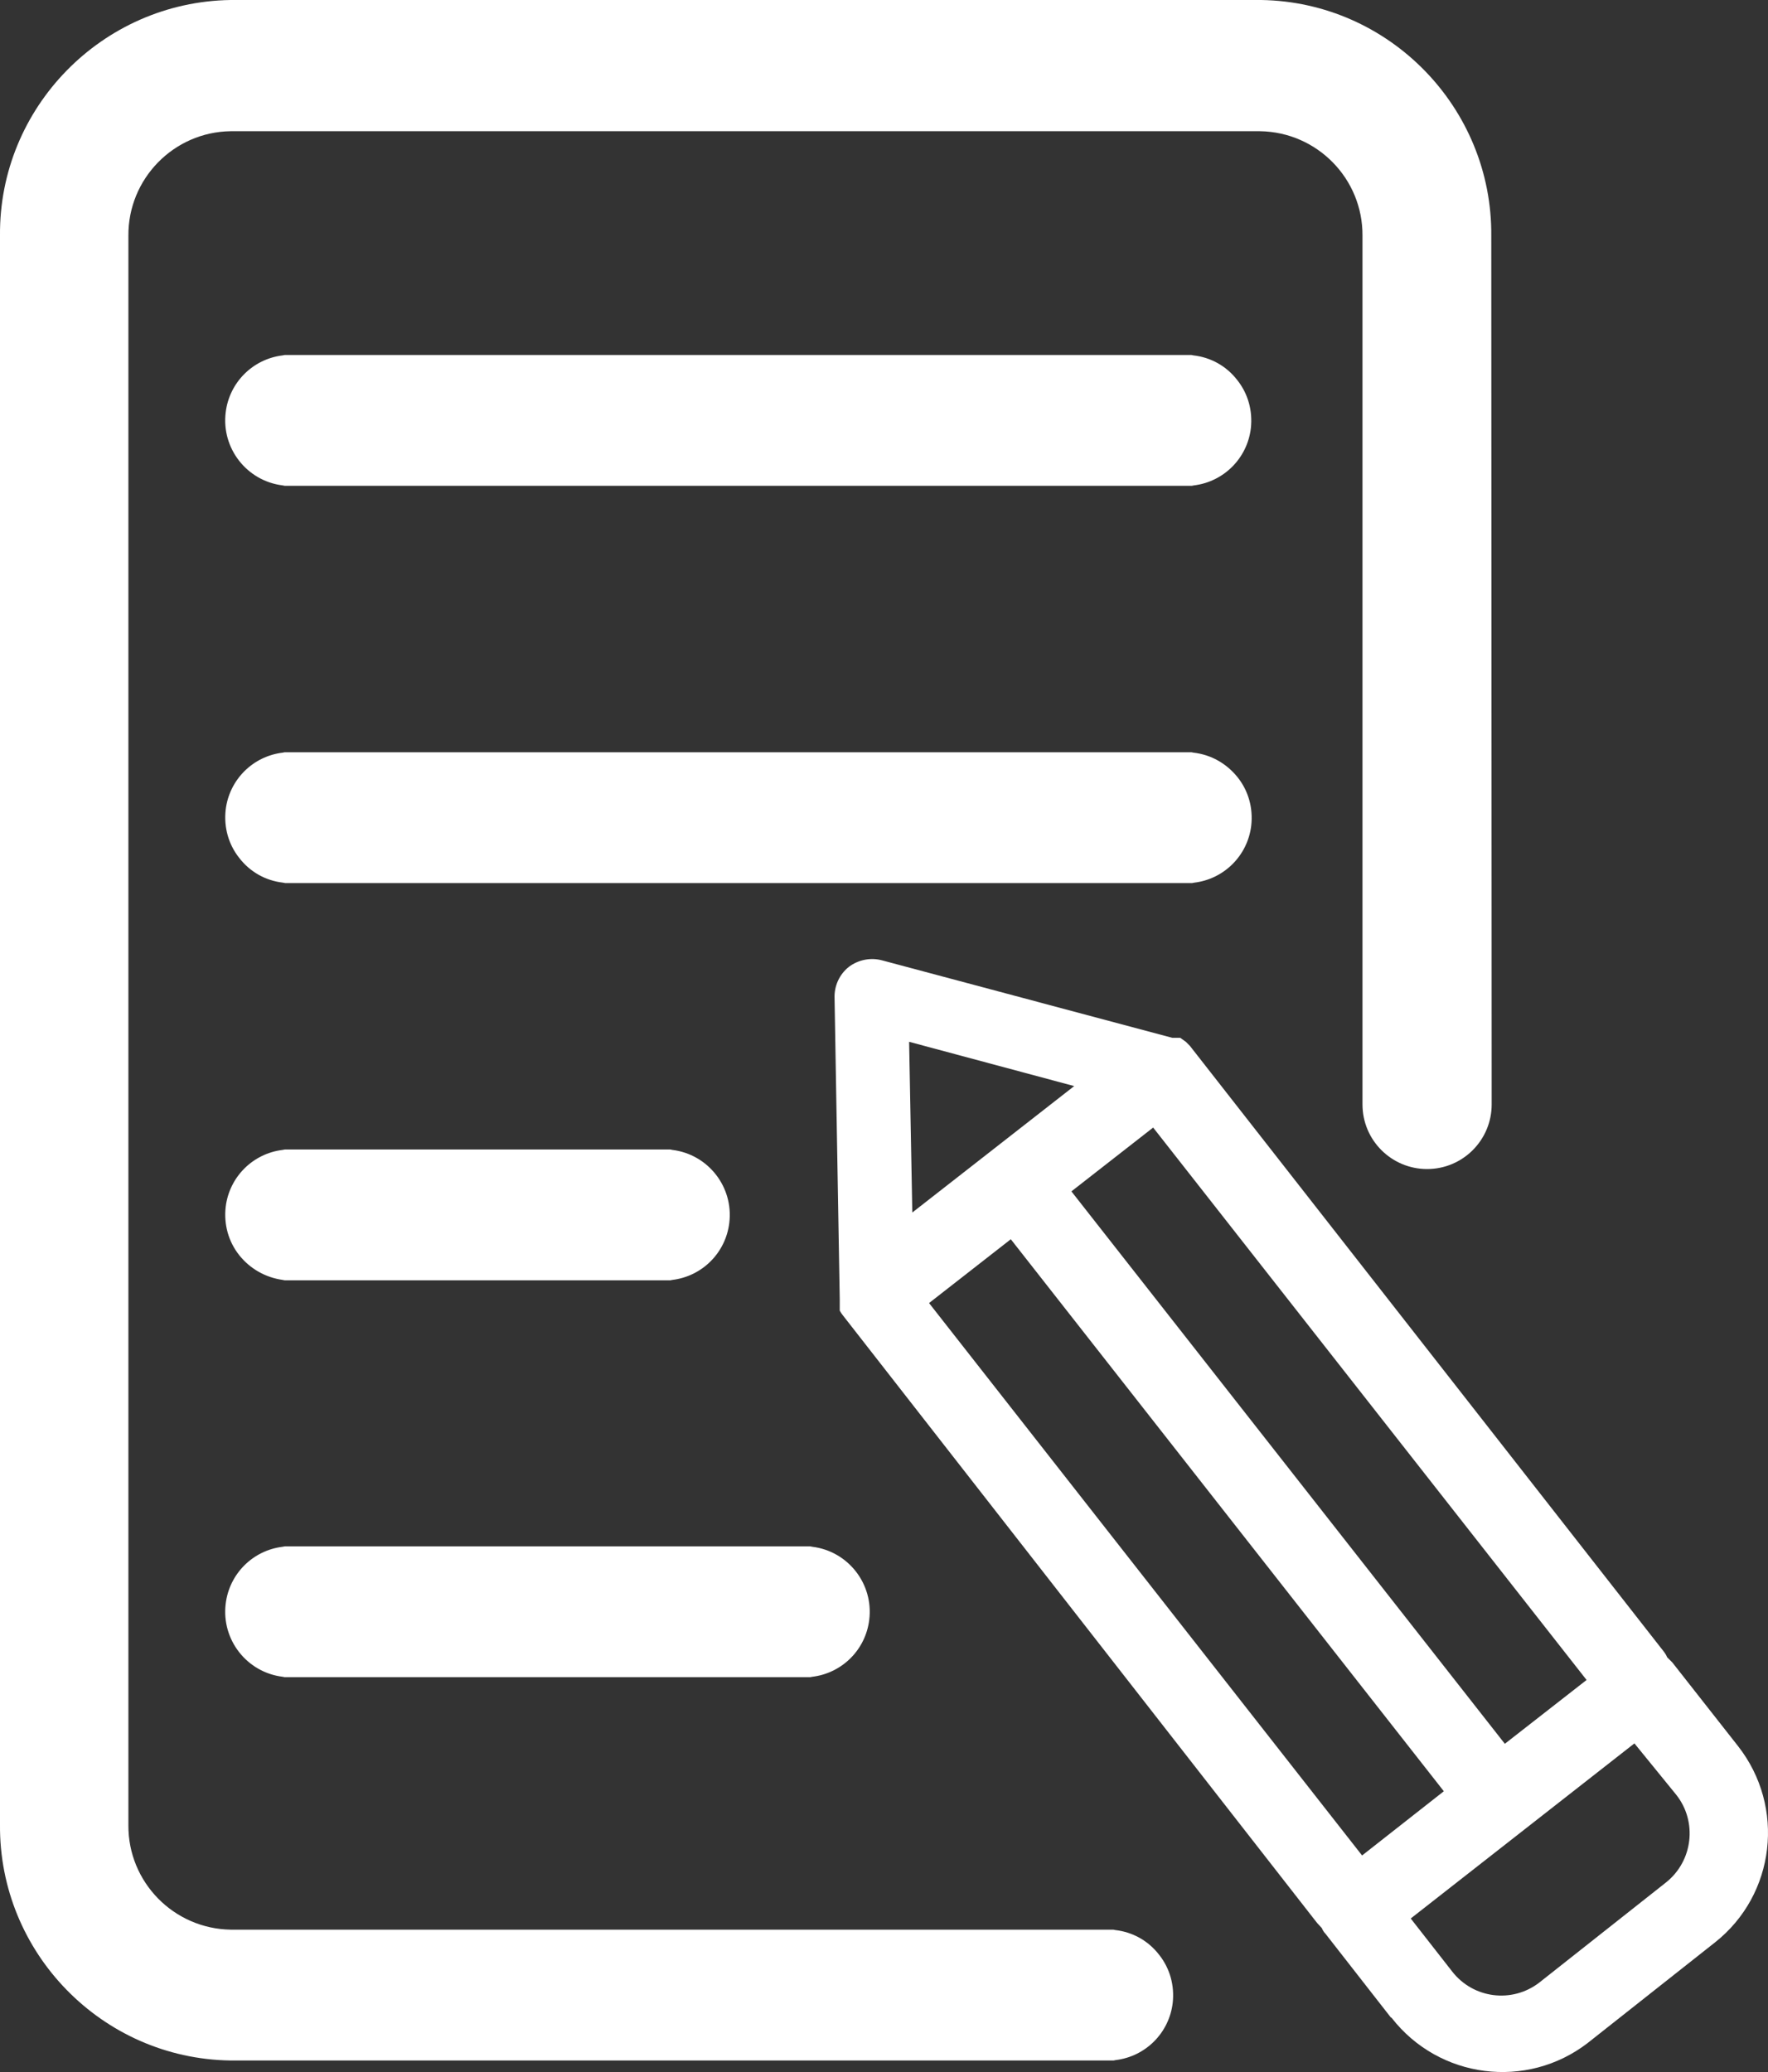
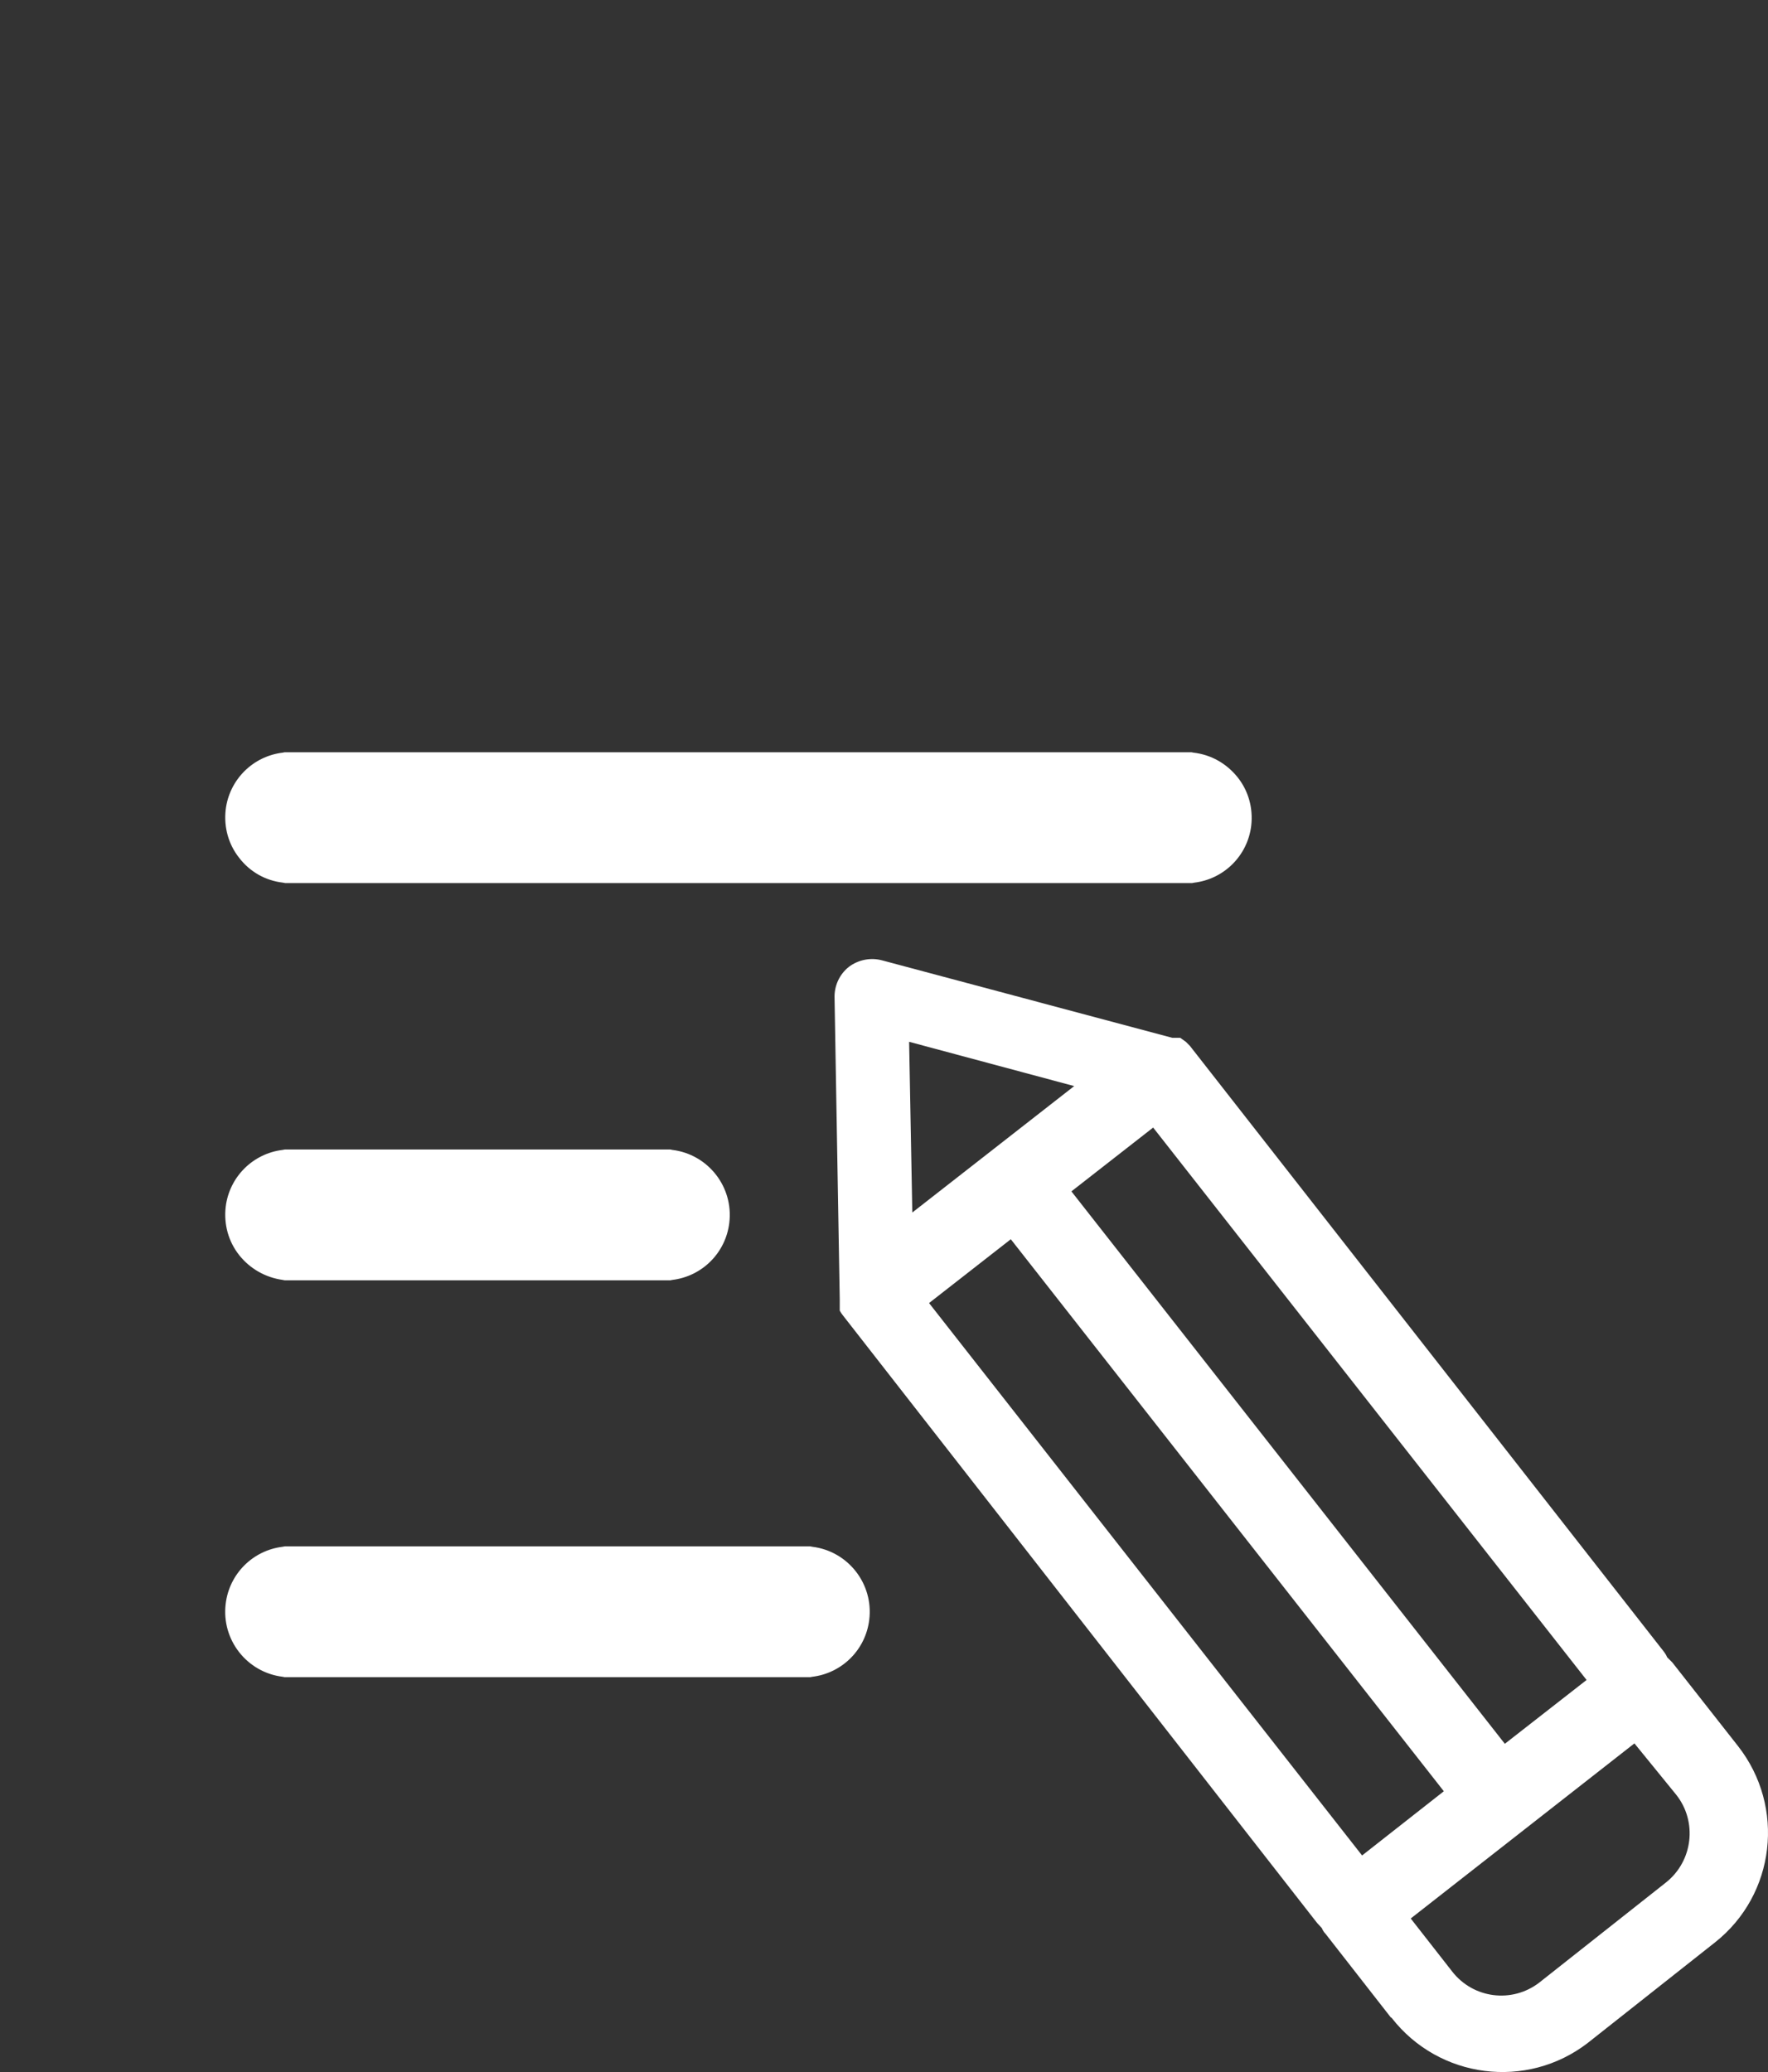
<svg xmlns="http://www.w3.org/2000/svg" version="1.1" id="Layer_1" x="0px" y="0px" viewBox="0 0 443.4 519.5" style="enable-background:new 0 0 443.4 519.5;" xml:space="preserve">
  <rect x="0" y="0" width="443.4" height="519.5" fill="#333333" stroke="none" />
  <style type="text/css">
	.st0{fill:#FFFFFF;}
</style>
  <g>
    <path class="st0" d="M70.9,320.9l0.5,0.1h96.7l0.5-0.1c7.5-0.9,13.4-6.8,14.3-14.3c1.1-9-5.3-17.2-14.3-18.3l-0.5-0.1H71.4   l-0.5,0.1c-7.5,0.9-13.4,6.8-14.3,14.3c-0.5,4.4,0.7,8.7,3.4,12.1C62.7,318.1,66.6,320.3,70.9,320.9z" />
    <path class="st0" d="M299.3,188.7l-0.5-0.1H71.4l-0.5,0.1c-7.5,0.9-13.4,6.8-14.3,14.3c-0.5,4.4,0.7,8.7,3.4,12.1   c2.7,3.5,6.6,5.7,11,6.2l0.5,0.1h227.5l0.5-0.1c7.5-0.9,13.4-6.8,14.3-14.3c0.5-4.4-0.7-8.7-3.4-12.1   C307.6,191.4,303.7,189.2,299.3,188.7z" />
    <path class="st0" d="M70.9,420.4l0.5,0.1h131.8l0.5-0.1c7.5-0.9,13.4-6.8,14.3-14.3c1.1-9-5.3-17.2-14.3-18.3l-0.5-0.1H71.4   l-0.5,0.1c-7.5,0.9-13.4,6.8-14.3,14.3C55.5,411.1,61.9,419.3,70.9,420.4z" />
-     <path class="st0" d="M299.3,89.1l-0.5-0.1H71.4l-0.5,0.1c-7.5,0.9-13.4,6.8-14.3,14.3c-1.1,9,5.3,17.2,14.3,18.3l0.5,0.1h227.5   l0.5-0.1c7.5-0.9,13.4-6.8,14.3-14.3c0.5-4.4-0.7-8.7-3.4-12.1C307.6,91.8,303.7,89.6,299.3,89.1z" />
-     <path class="st0" d="M374,59.2C374.3,27,348.4,0.5,316.3,0L57.9,0l-0.1,0C25.6,0.5-0.3,27,0,59.1l0,398.3   c-0.3,32.2,25.6,58.7,57.7,59.2l221.6,0l0.5-0.1c7.5-0.9,13.4-6.8,14.3-14.3c0.5-4.4-0.7-8.7-3.4-12.1c-2.7-3.5-6.6-5.7-11-6.2   l-0.5-0.1H57.9c-14.3-0.2-25.8-11.9-25.7-26.2V59.1c-0.1-14.3,11.4-26,25.6-26.2l258.2,0c14.3,0.2,25.8,11.9,25.7,26.2v217.8   c0,9,7.3,16.2,16.2,16.2c9,0,16.2-7.3,16.2-16.2L374,59.2z" />
  </g>
  <path class="st0" d="M349,505.9c11.9,15.3,33.9,18.1,49.2,6.3l31.9-25.2c15.2-12,17.7-34,5.8-49.2l-16.5-21l-1.3-1.3  c-0.2-0.5-0.5-1-0.9-1.5L298.4,262.2l-1-1l-1.4-1h-2l-72.7-19.4c-2.9-0.8-6-0.2-8.4,1.6c-2.4,1.9-3.7,4.8-3.6,7.8l1.3,75.5v2.9  c0.2,0.4,0.5,0.8,0.8,1.2l118.9,152.3l1.2,1.3c0.2,0.5,0.5,1,0.9,1.4l16.4,21L349,505.9z M397.9,421.2l-20.5,16L268.7,298.7l20.5-16  L397.9,421.2z M362.1,449.1l-20.5,16.1L233,326.7l20.5-16L362.1,449.1z M420.4,450c5.3,6.7,4.2,16.5-2.5,21.9L386,497.1  c-6.8,5.2-16.5,4-21.8-2.8L353.8,481l56.1-43.9L420.4,450z M228,261.2l41.4,11.1L228.8,304L228,261.2z" />
</svg>